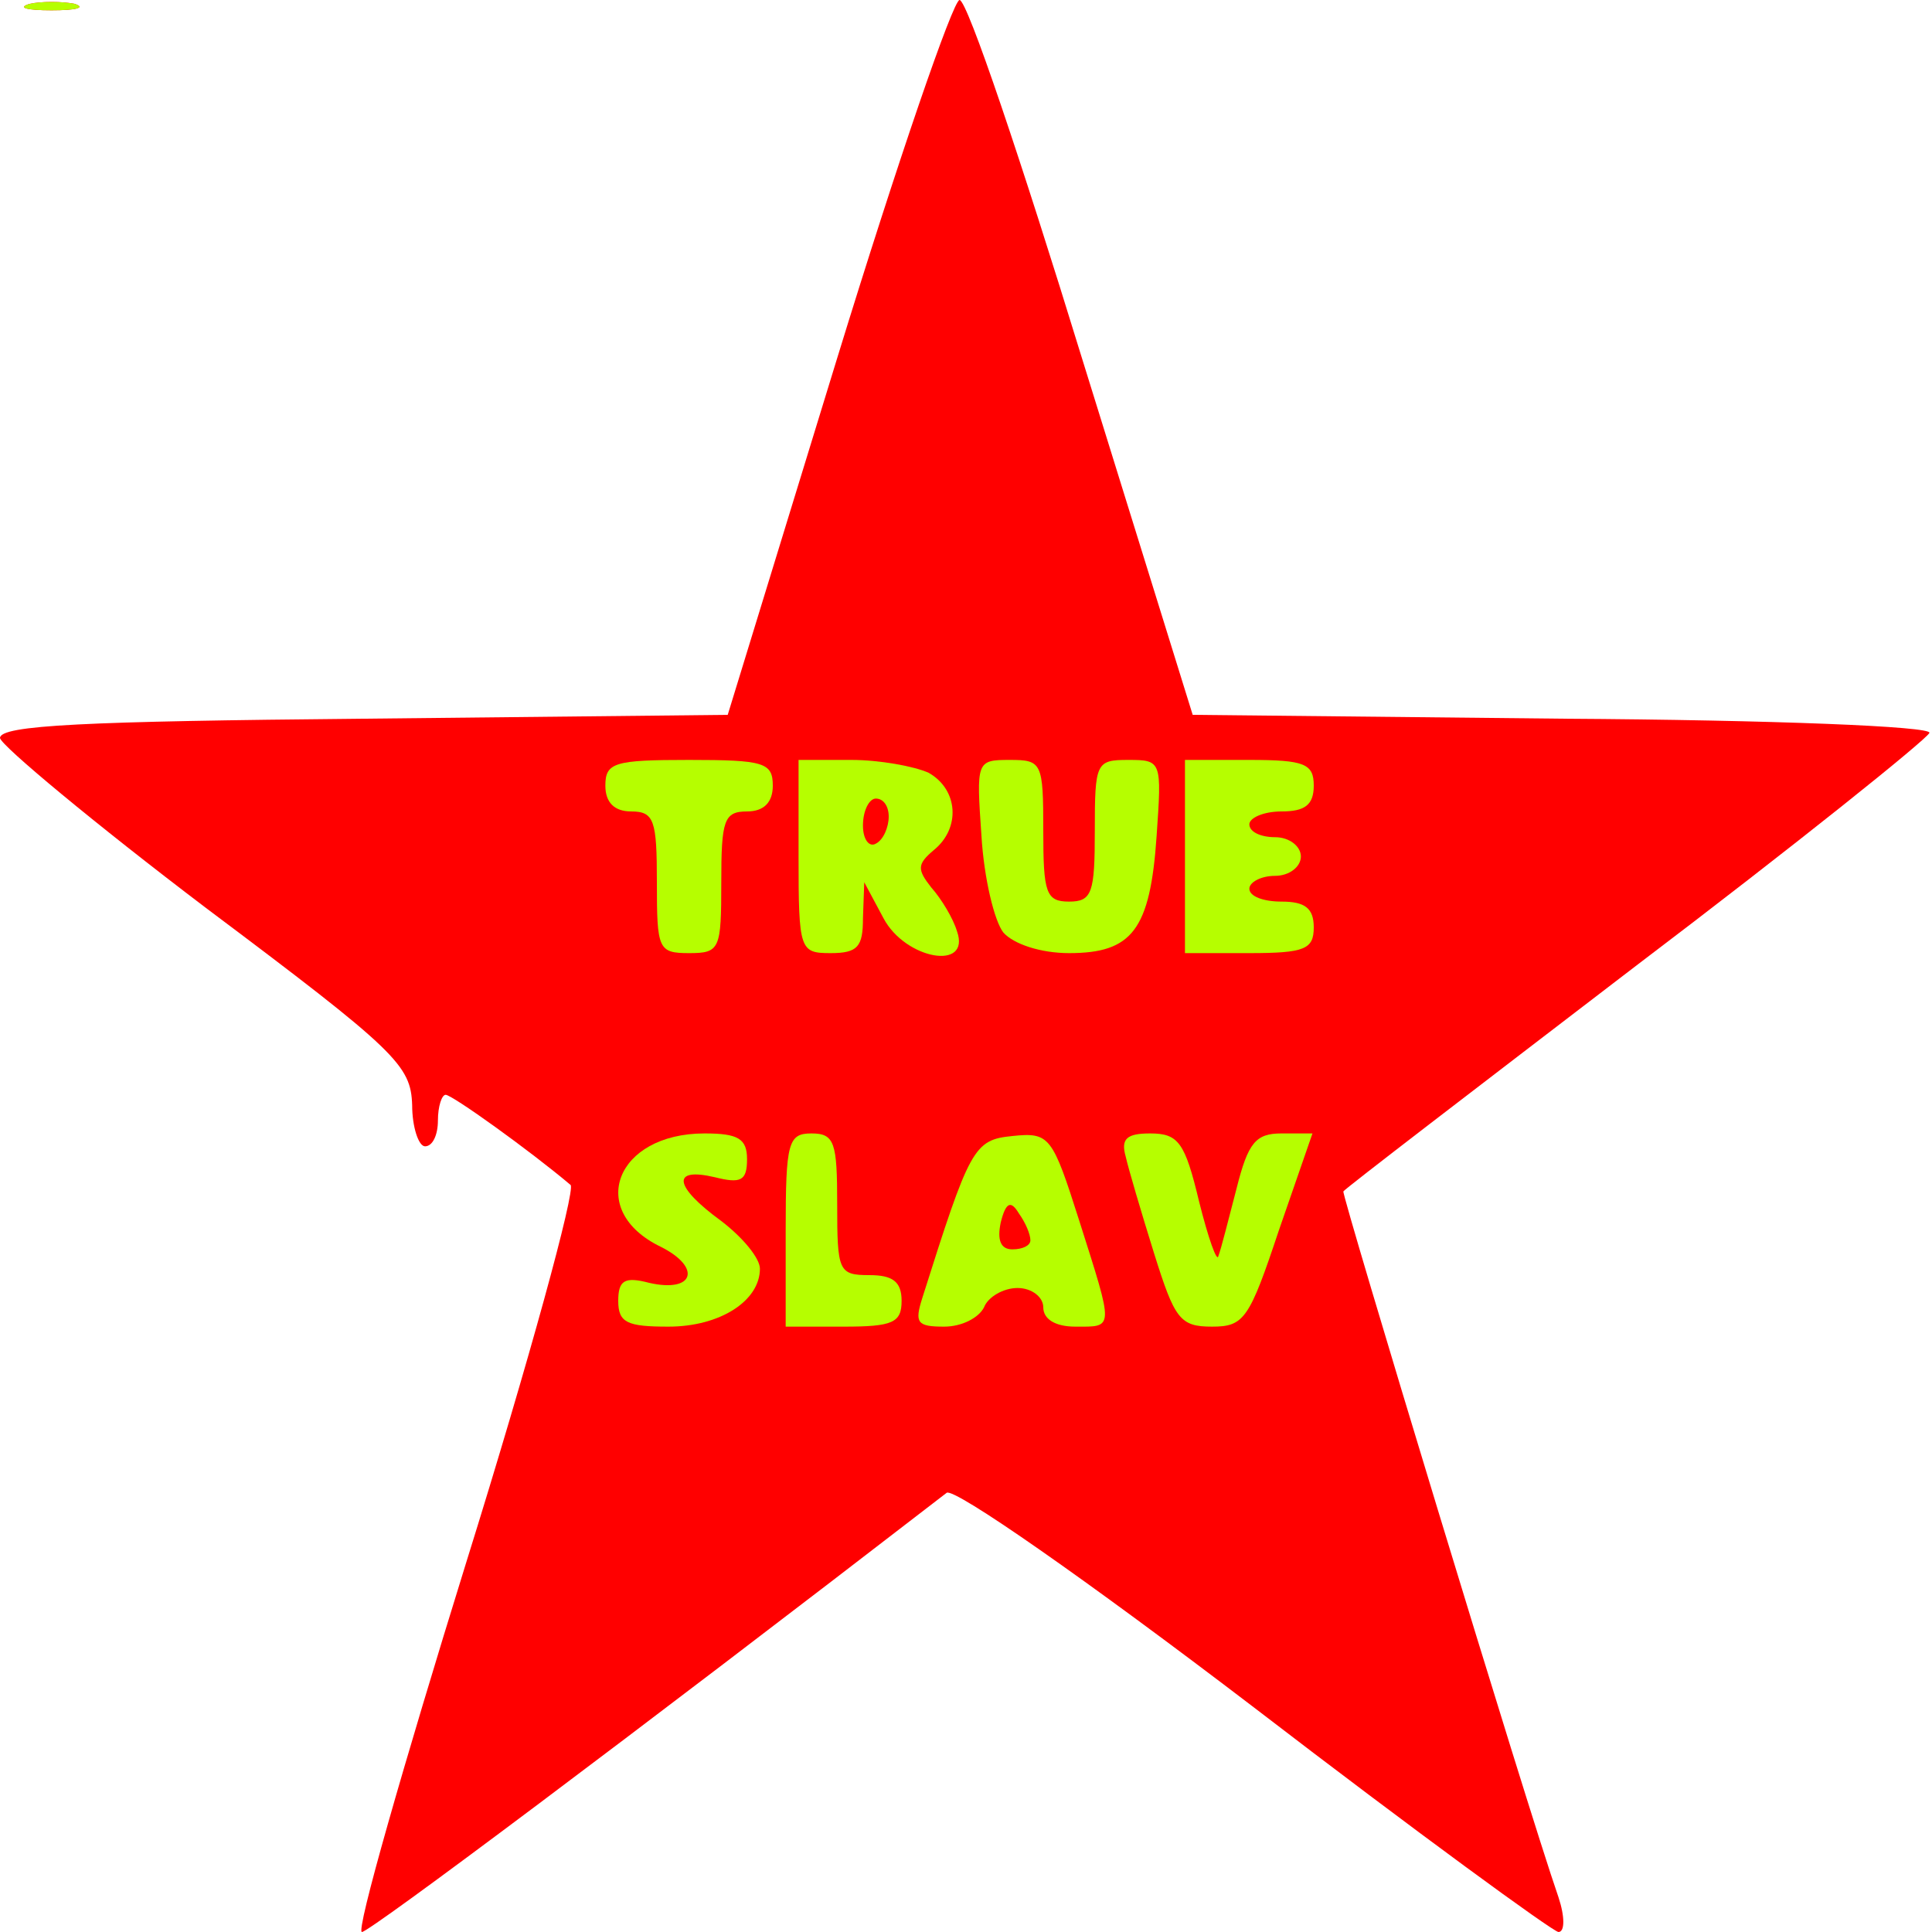
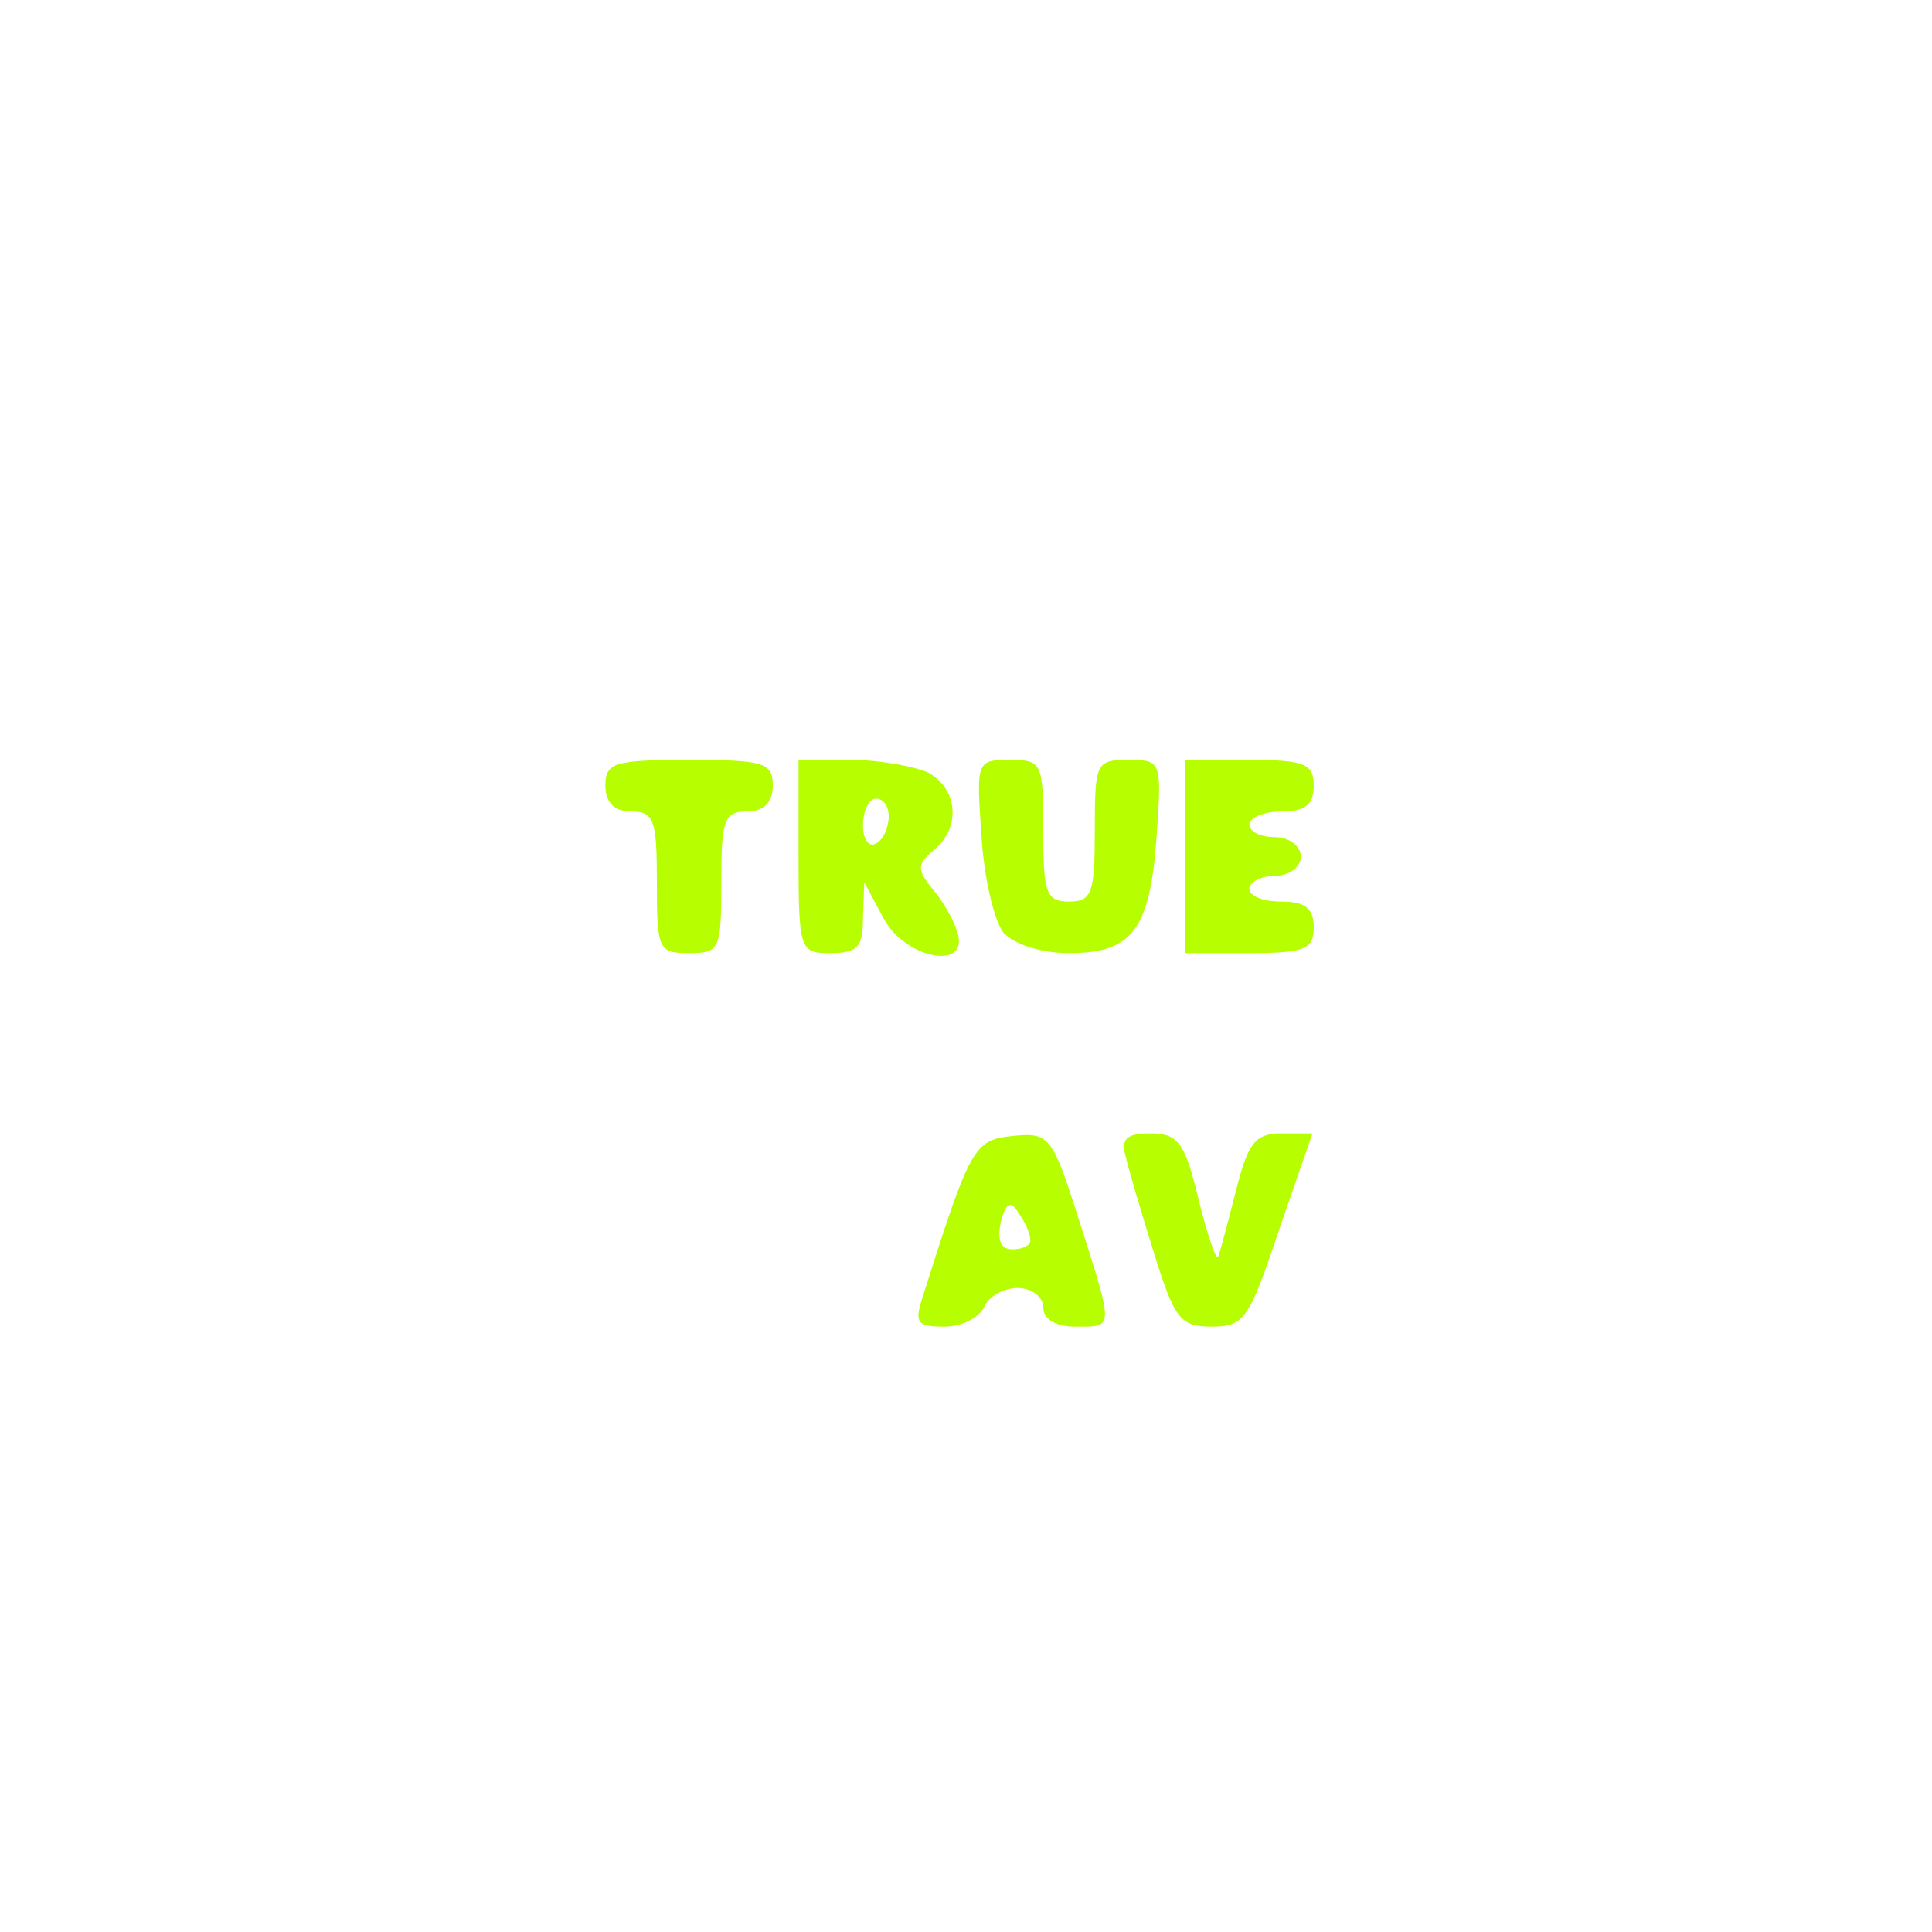
<svg xmlns="http://www.w3.org/2000/svg" data-bbox="0 0 1498.024 1500" viewBox="0 0 1500 1500" height="150" width="150" data-type="color">
  <g>
-     <path d="M362 1213c49-157 85-289 81-293-32-27-92-70-97-70-3 0-6 9-6 20s-4 20-10 20c-5 0-10-15-10-32-1-31-12-42-160-153C73 639 1 579 0 573c0-10 66-13 282-15l283-3 85-277C697 125 740 0 745 0c6 0 48 125 95 278l86 277 288 3c164 1 286 6 284 11s-104 87-228 181c-124 95-226 173-227 175-2 1 142 476 167 548 5 15 5 27 0 27-4 0-111-78-236-174-131-100-233-171-239-167-245 189-448 341-454 341-5 0 32-129 81-287z" fill="#ff0000" data-color="1" />
-     <path d="M23 3c9-2 25-2 35 0 9 3 1 5-18 5S13 6 23 3z" fill="#ff0000" data-color="1" />
-     <path d="M480 1010c0-16 5-19 24-14 35 8 41-12 9-28-58-28-35-88 34-88 26 0 33 4 33 20 0 17-5 19-25 14-34-8-32 7 5 34 17 13 30 29 30 37 0 25-31 45-71 45-32 0-39-3-39-20z" fill="#b6fe00" data-color="2" />
-     <path d="M610 955c0-68 2-75 20-75s20 7 20 55c0 52 1 55 25 55 18 0 25 5 25 20 0 17-7 20-45 20h-45v-75z" fill="#b6fe00" data-color="2" />
    <path d="M716 1008c37-117 40-123 70-126 29-3 31 0 52 66 27 85 27 82-3 82-16 0-25-6-25-15 0-8-9-15-20-15s-23 7-26 15c-4 8-17 15-31 15-21 0-23-3-17-22zm84-45c0-5-4-14-9-21-6-10-10-9-14 7-3 14 0 21 9 21 8 0 14-3 14-7z" fill="#b6fe00" data-color="2" />
    <path d="M896 973c-10-32-20-66-22-75-4-14 1-18 19-18 22 0 27 7 38 53 7 28 14 48 15 42 2-5 8-29 14-52 9-36 15-43 35-43h24l-26 75c-23 69-27 75-52 75s-29-6-45-57z" fill="#b6fe00" data-color="2" />
    <path d="M510 685c0-48-2-55-20-55-13 0-20-7-20-20 0-18 7-20 65-20s65 2 65 20c0 13-7 20-20 20-18 0-20 7-20 55 0 52-1 55-25 55s-25-3-25-55z" fill="#b6fe00" data-color="2" />
    <path d="M620 665v-75h41c22 0 49 5 60 10 23 13 25 43 4 60-13 11-13 15-2 29 8 9 17 24 20 34 11 31-40 22-57-10l-15-28-1 28c0 22-4 27-25 27-24 0-25-2-25-75zm70-31c0-8-4-14-10-14-5 0-10 9-10 21 0 11 5 17 10 14 6-3 10-13 10-21z" fill="#b6fe00" data-color="2" />
    <path d="M779 724c-7-9-15-42-17-75-4-58-4-59 22-59 25 0 26 2 26 55 0 48 2 55 20 55s20-7 20-55c0-53 1-55 26-55 26 0 26 1 22 59-5 73-19 91-68 91-22 0-43-7-51-16z" fill="#b6fe00" data-color="2" />
    <path d="M920 665v-75h50c43 0 50 3 50 20 0 15-7 20-25 20-14 0-25 5-25 10 0 6 9 10 20 10s20 7 20 15-9 15-20 15-20 5-20 10c0 6 11 10 25 10 18 0 25 5 25 20 0 17-7 20-50 20h-50v-75z" fill="#b6fe00" data-color="2" />
-     <path d="M23 3c9-2 25-2 35 0 9 3 1 5-18 5S13 6 23 3z" fill="#b6fe00" data-color="2" />
  </g>
</svg>